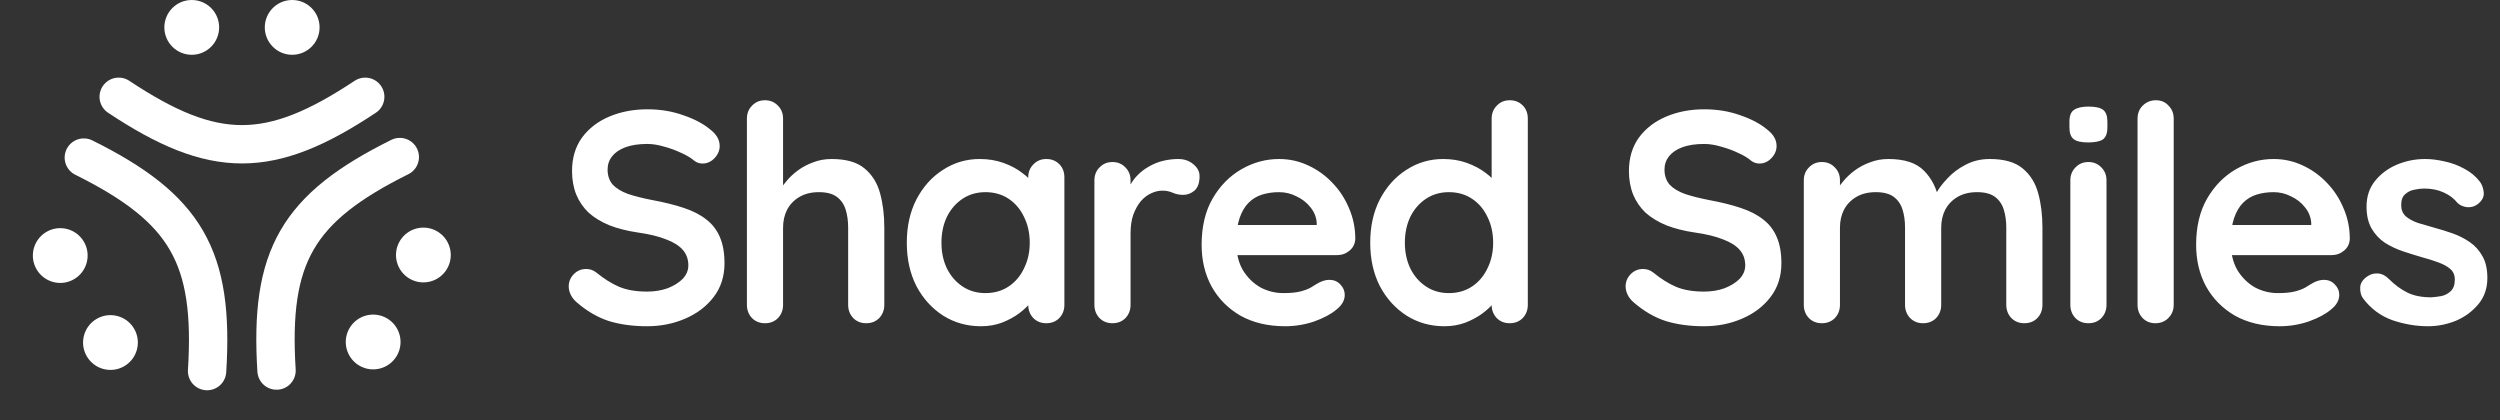
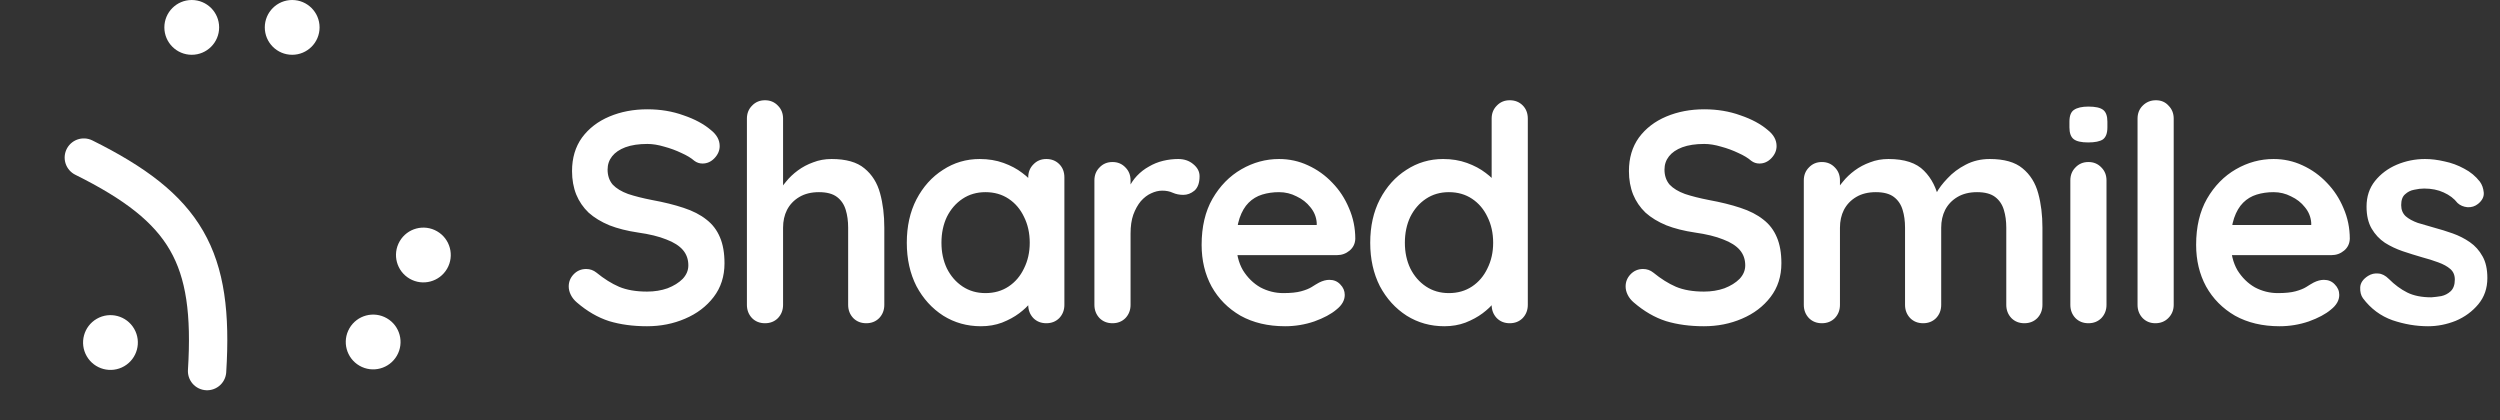
<svg xmlns="http://www.w3.org/2000/svg" width="1369" height="230" viewBox="0 0 1369 230" fill="none">
  <rect x="0" y="0" width="1369" height="230" fill="#333333" stroke="none" />
  <path d="M354.332 178.65C346.632 178.65 339.702 177.715 333.542 175.845C327.382 173.865 321.497 170.455 315.887 165.615C314.457 164.405 313.357 163.03 312.587 161.49C311.817 159.95 311.432 158.41 311.432 156.87C311.432 154.34 312.312 152.14 314.072 150.27C315.942 148.29 318.252 147.3 321.002 147.3C323.092 147.3 324.962 147.96 326.612 149.28C330.792 152.69 334.917 155.275 338.987 157.035C343.167 158.795 348.282 159.675 354.332 159.675C358.402 159.675 362.142 159.07 365.552 157.86C368.962 156.54 371.712 154.835 373.802 152.745C375.892 150.545 376.937 148.07 376.937 145.32C376.937 142.02 375.947 139.215 373.967 136.905C371.987 134.595 368.962 132.67 364.892 131.13C360.822 129.48 355.652 128.215 349.382 127.335C343.442 126.455 338.217 125.135 333.707 123.375C329.197 121.505 325.402 119.195 322.322 116.445C319.352 113.585 317.097 110.285 315.557 106.545C314.017 102.695 313.247 98.405 313.247 93.675C313.247 86.525 315.062 80.42 318.692 75.36C322.432 70.3 327.437 66.45 333.707 63.81C339.977 61.17 346.907 59.85 354.497 59.85C361.647 59.85 368.247 60.95 374.297 63.15C380.457 65.24 385.462 67.935 389.312 71.235C392.502 73.765 394.097 76.68 394.097 79.98C394.097 82.4 393.162 84.6 391.292 86.58C389.422 88.56 387.222 89.55 384.692 89.55C383.042 89.55 381.557 89.055 380.237 88.065C378.477 86.525 376.112 85.095 373.142 83.775C370.172 82.345 367.037 81.19 363.737 80.31C360.437 79.32 357.357 78.825 354.497 78.825C349.767 78.825 345.752 79.43 342.452 80.64C339.262 81.85 336.842 83.5 335.192 85.59C333.542 87.68 332.717 90.1 332.717 92.85C332.717 96.15 333.652 98.9 335.522 101.1C337.502 103.19 340.307 104.895 343.937 106.215C347.567 107.425 351.912 108.525 356.972 109.515C363.572 110.725 369.347 112.155 374.297 113.805C379.357 115.455 383.537 117.6 386.837 120.24C390.137 122.77 392.612 126.015 394.262 129.975C395.912 133.825 396.737 138.555 396.737 144.165C396.737 151.315 394.757 157.475 390.797 162.645C386.837 167.815 381.612 171.775 375.122 174.525C368.742 177.275 361.812 178.65 354.332 178.65ZM455.374 87.075C463.294 87.075 469.289 88.78 473.359 92.19C477.539 95.6 480.399 100.165 481.939 105.885C483.479 111.495 484.249 117.765 484.249 124.695V166.935C484.249 169.795 483.314 172.215 481.444 174.195C479.574 176.065 477.209 177 474.349 177C471.489 177 469.124 176.065 467.254 174.195C465.384 172.215 464.449 169.795 464.449 166.935V124.695C464.449 121.065 464.009 117.82 463.129 114.96C462.249 111.99 460.654 109.625 458.344 107.865C456.034 106.105 452.734 105.225 448.444 105.225C444.264 105.225 440.689 106.105 437.719 107.865C434.749 109.625 432.494 111.99 430.954 114.96C429.524 117.82 428.809 121.065 428.809 124.695V166.935C428.809 169.795 427.874 172.215 426.004 174.195C424.134 176.065 421.769 177 418.909 177C416.049 177 413.684 176.065 411.814 174.195C409.944 172.215 409.009 169.795 409.009 166.935V64.965C409.009 62.105 409.944 59.74 411.814 57.87C413.684 55.89 416.049 54.9 418.909 54.9C421.769 54.9 424.134 55.89 426.004 57.87C427.874 59.74 428.809 62.105 428.809 64.965V105.885L426.334 105.39C427.324 103.52 428.699 101.54 430.459 99.45C432.219 97.25 434.364 95.215 436.894 93.345C439.424 91.475 442.229 89.99 445.309 88.89C448.389 87.68 451.744 87.075 455.374 87.075ZM572.959 87.075C575.819 87.075 578.184 88.01 580.054 89.88C581.924 91.75 582.859 94.17 582.859 97.14V166.935C582.859 169.795 581.924 172.215 580.054 174.195C578.184 176.065 575.819 177 572.959 177C570.099 177 567.734 176.065 565.864 174.195C563.994 172.215 563.059 169.795 563.059 166.935V158.85L566.689 160.335C566.689 161.765 565.919 163.525 564.379 165.615C562.839 167.595 560.749 169.575 558.109 171.555C555.469 173.535 552.334 175.24 548.704 176.67C545.184 177.99 541.334 178.65 537.154 178.65C529.564 178.65 522.689 176.725 516.529 172.875C510.369 168.915 505.474 163.525 501.844 156.705C498.324 149.775 496.564 141.855 496.564 132.945C496.564 123.925 498.324 116.005 501.844 109.185C505.474 102.255 510.314 96.865 516.364 93.015C522.414 89.055 529.124 87.075 536.494 87.075C541.224 87.075 545.569 87.79 549.529 89.22C553.489 90.65 556.899 92.465 559.759 94.665C562.729 96.865 564.984 99.12 566.524 101.43C568.174 103.63 568.999 105.5 568.999 107.04L563.059 109.185V97.14C563.059 94.28 563.994 91.915 565.864 90.045C567.734 88.065 570.099 87.075 572.959 87.075ZM539.629 160.5C544.469 160.5 548.704 159.29 552.334 156.87C555.964 154.45 558.769 151.15 560.749 146.97C562.839 142.79 563.884 138.115 563.884 132.945C563.884 127.665 562.839 122.935 560.749 118.755C558.769 114.575 555.964 111.275 552.334 108.855C548.704 106.435 544.469 105.225 539.629 105.225C534.899 105.225 530.719 106.435 527.089 108.855C523.459 111.275 520.599 114.575 518.509 118.755C516.529 122.935 515.539 127.665 515.539 132.945C515.539 138.115 516.529 142.79 518.509 146.97C520.599 151.15 523.459 154.45 527.089 156.87C530.719 159.29 534.899 160.5 539.629 160.5ZM609.197 177C606.337 177 603.972 176.065 602.102 174.195C600.232 172.215 599.297 169.795 599.297 166.935V98.79C599.297 95.93 600.232 93.565 602.102 91.695C603.972 89.715 606.337 88.725 609.197 88.725C612.057 88.725 614.422 89.715 616.292 91.695C618.162 93.565 619.097 95.93 619.097 98.79V114.3L617.942 103.245C619.152 100.605 620.692 98.295 622.562 96.315C624.542 94.225 626.742 92.52 629.162 91.2C631.582 89.77 634.167 88.725 636.917 88.065C639.667 87.405 642.417 87.075 645.167 87.075C648.467 87.075 651.217 88.01 653.417 89.88C655.727 91.75 656.882 93.95 656.882 96.48C656.882 100.11 655.947 102.75 654.077 104.4C652.207 105.94 650.172 106.71 647.972 106.71C645.882 106.71 643.957 106.325 642.197 105.555C640.547 104.785 638.622 104.4 636.422 104.4C634.442 104.4 632.407 104.895 630.317 105.885C628.337 106.765 626.467 108.195 624.707 110.175C623.057 112.155 621.682 114.63 620.582 117.6C619.592 120.46 619.097 123.87 619.097 127.83V166.935C619.097 169.795 618.162 172.215 616.292 174.195C614.422 176.065 612.057 177 609.197 177ZM703.714 178.65C694.364 178.65 686.224 176.725 679.294 172.875C672.474 168.915 667.194 163.58 663.454 156.87C659.824 150.16 658.009 142.57 658.009 134.1C658.009 124.2 659.989 115.785 663.949 108.855C668.019 101.815 673.299 96.425 679.789 92.685C686.279 88.945 693.154 87.075 700.414 87.075C706.024 87.075 711.304 88.23 716.254 90.54C721.314 92.85 725.769 96.04 729.619 100.11C733.469 104.07 736.494 108.69 738.694 113.97C741.004 119.25 742.159 124.86 742.159 130.8C742.049 133.44 741.004 135.585 739.024 137.235C737.044 138.885 734.734 139.71 732.094 139.71H669.064L664.114 123.21H724.669L721.039 126.51V122.055C720.819 118.865 719.664 116.005 717.574 113.475C715.594 110.945 713.064 108.965 709.984 107.535C707.014 105.995 703.824 105.225 700.414 105.225C697.114 105.225 694.034 105.665 691.174 106.545C688.314 107.425 685.839 108.91 683.749 111C681.659 113.09 680.009 115.895 678.799 119.415C677.589 122.935 676.984 127.39 676.984 132.78C676.984 138.72 678.194 143.78 680.614 147.96C683.144 152.03 686.334 155.165 690.184 157.365C694.144 159.455 698.324 160.5 702.724 160.5C706.794 160.5 710.039 160.17 712.459 159.51C714.879 158.85 716.804 158.08 718.234 157.2C719.774 156.21 721.149 155.385 722.359 154.725C724.339 153.735 726.209 153.24 727.969 153.24C730.389 153.24 732.369 154.065 733.909 155.715C735.559 157.365 736.384 159.29 736.384 161.49C736.384 164.46 734.844 167.155 731.764 169.575C728.904 171.995 724.889 174.14 719.719 176.01C714.549 177.77 709.214 178.65 703.714 178.65ZM826.728 54.9C829.588 54.9 831.953 55.835 833.823 57.705C835.693 59.575 836.628 61.995 836.628 64.965V166.935C836.628 169.795 835.693 172.215 833.823 174.195C831.953 176.065 829.588 177 826.728 177C823.868 177 821.503 176.065 819.633 174.195C817.763 172.215 816.828 169.795 816.828 166.935V158.85L820.458 160.335C820.458 161.765 819.688 163.525 818.148 165.615C816.608 167.595 814.518 169.575 811.878 171.555C809.238 173.535 806.103 175.24 802.473 176.67C798.953 177.99 795.103 178.65 790.923 178.65C783.333 178.65 776.458 176.725 770.298 172.875C764.138 168.915 759.243 163.525 755.613 156.705C752.093 149.775 750.333 141.855 750.333 132.945C750.333 123.925 752.093 116.005 755.613 109.185C759.243 102.255 764.083 96.865 770.133 93.015C776.183 89.055 782.893 87.075 790.263 87.075C794.993 87.075 799.338 87.79 803.298 89.22C807.258 90.65 810.668 92.465 813.528 94.665C816.498 96.865 818.753 99.12 820.293 101.43C821.943 103.63 822.768 105.5 822.768 107.04L816.828 109.185V64.965C816.828 62.105 817.763 59.74 819.633 57.87C821.503 55.89 823.868 54.9 826.728 54.9ZM793.398 160.5C798.238 160.5 802.473 159.29 806.103 156.87C809.733 154.45 812.538 151.15 814.518 146.97C816.608 142.79 817.653 138.115 817.653 132.945C817.653 127.665 816.608 122.935 814.518 118.755C812.538 114.575 809.733 111.275 806.103 108.855C802.473 106.435 798.238 105.225 793.398 105.225C788.668 105.225 784.488 106.435 780.858 108.855C777.228 111.275 774.368 114.575 772.278 118.755C770.298 122.935 769.308 127.665 769.308 132.945C769.308 138.115 770.298 142.79 772.278 146.97C774.368 151.15 777.228 154.45 780.858 156.87C784.488 159.29 788.668 160.5 793.398 160.5ZM933.087 178.65C925.387 178.65 918.457 177.715 912.297 175.845C906.137 173.865 900.252 170.455 894.642 165.615C893.212 164.405 892.112 163.03 891.342 161.49C890.572 159.95 890.187 158.41 890.187 156.87C890.187 154.34 891.067 152.14 892.827 150.27C894.697 148.29 897.007 147.3 899.757 147.3C901.847 147.3 903.717 147.96 905.367 149.28C909.547 152.69 913.672 155.275 917.742 157.035C921.922 158.795 927.037 159.675 933.087 159.675C937.157 159.675 940.897 159.07 944.307 157.86C947.717 156.54 950.467 154.835 952.557 152.745C954.647 150.545 955.692 148.07 955.692 145.32C955.692 142.02 954.702 139.215 952.722 136.905C950.742 134.595 947.717 132.67 943.647 131.13C939.577 129.48 934.407 128.215 928.137 127.335C922.197 126.455 916.972 125.135 912.462 123.375C907.952 121.505 904.157 119.195 901.077 116.445C898.107 113.585 895.852 110.285 894.312 106.545C892.772 102.695 892.002 98.405 892.002 93.675C892.002 86.525 893.817 80.42 897.447 75.36C901.187 70.3 906.192 66.45 912.462 63.81C918.732 61.17 925.662 59.85 933.252 59.85C940.402 59.85 947.002 60.95 953.052 63.15C959.212 65.24 964.217 67.935 968.067 71.235C971.257 73.765 972.852 76.68 972.852 79.98C972.852 82.4 971.917 84.6 970.047 86.58C968.177 88.56 965.977 89.55 963.447 89.55C961.797 89.55 960.312 89.055 958.992 88.065C957.232 86.525 954.867 85.095 951.897 83.775C948.927 82.345 945.792 81.19 942.492 80.31C939.192 79.32 936.112 78.825 933.252 78.825C928.522 78.825 924.507 79.43 921.207 80.64C918.017 81.85 915.597 83.5 913.947 85.59C912.297 87.68 911.472 90.1 911.472 92.85C911.472 96.15 912.407 98.9 914.277 101.1C916.257 103.19 919.062 104.895 922.692 106.215C926.322 107.425 930.667 108.525 935.727 109.515C942.327 110.725 948.102 112.155 953.052 113.805C958.112 115.455 962.292 117.6 965.592 120.24C968.892 122.77 971.367 126.015 973.017 129.975C974.667 133.825 975.492 138.555 975.492 144.165C975.492 151.315 973.512 157.475 969.552 162.645C965.592 167.815 960.367 171.775 953.877 174.525C947.497 177.275 940.567 178.65 933.087 178.65ZM1034.13 87.075C1042.93 87.075 1049.42 89.22 1053.6 93.51C1057.78 97.69 1060.53 103.135 1061.85 109.845L1059.04 108.36L1060.36 105.72C1061.68 103.19 1063.72 100.495 1066.47 97.635C1069.22 94.665 1072.52 92.19 1076.37 90.21C1080.33 88.12 1084.73 87.075 1089.57 87.075C1097.49 87.075 1103.48 88.78 1107.55 92.19C1111.73 95.6 1114.59 100.165 1116.13 105.885C1117.67 111.495 1118.44 117.765 1118.44 124.695V166.935C1118.44 169.795 1117.51 172.215 1115.64 174.195C1113.77 176.065 1111.4 177 1108.54 177C1105.68 177 1103.32 176.065 1101.45 174.195C1099.58 172.215 1098.64 169.795 1098.64 166.935V124.695C1098.64 121.065 1098.2 117.82 1097.32 114.96C1096.44 111.99 1094.85 109.625 1092.54 107.865C1090.23 106.105 1086.93 105.225 1082.64 105.225C1078.46 105.225 1074.88 106.105 1071.91 107.865C1068.94 109.625 1066.69 111.99 1065.15 114.96C1063.72 117.82 1063 121.065 1063 124.695V166.935C1063 169.795 1062.07 172.215 1060.2 174.195C1058.33 176.065 1055.96 177 1053.1 177C1050.24 177 1047.88 176.065 1046.01 174.195C1044.14 172.215 1043.2 169.795 1043.2 166.935V124.695C1043.2 121.065 1042.76 117.82 1041.88 114.96C1041 111.99 1039.41 109.625 1037.1 107.865C1034.79 106.105 1031.49 105.225 1027.2 105.225C1023.02 105.225 1019.44 106.105 1016.47 107.865C1013.5 109.625 1011.25 111.99 1009.71 114.96C1008.28 117.82 1007.56 121.065 1007.56 124.695V166.935C1007.56 169.795 1006.63 172.215 1004.76 174.195C1002.89 176.065 1000.52 177 997.664 177C994.804 177 992.439 176.065 990.569 174.195C988.699 172.215 987.764 169.795 987.764 166.935V98.79C987.764 95.93 988.699 93.565 990.569 91.695C992.439 89.715 994.804 88.725 997.664 88.725C1000.52 88.725 1002.89 89.715 1004.76 91.695C1006.63 93.565 1007.56 95.93 1007.56 98.79V105.885L1005.09 105.39C1006.08 103.52 1007.45 101.54 1009.21 99.45C1010.97 97.25 1013.12 95.215 1015.65 93.345C1018.18 91.475 1020.98 89.99 1024.06 88.89C1027.14 87.68 1030.5 87.075 1034.13 87.075ZM1153.52 166.935C1153.52 169.795 1152.58 172.215 1150.71 174.195C1148.84 176.065 1146.48 177 1143.62 177C1140.76 177 1138.39 176.065 1136.52 174.195C1134.65 172.215 1133.72 169.795 1133.72 166.935V98.79C1133.72 95.93 1134.65 93.565 1136.52 91.695C1138.39 89.715 1140.76 88.725 1143.62 88.725C1146.48 88.725 1148.84 89.715 1150.71 91.695C1152.58 93.565 1153.52 95.93 1153.52 98.79V166.935ZM1143.45 78C1139.71 78 1137.07 77.395 1135.53 76.185C1133.99 74.975 1133.22 72.83 1133.22 69.75V66.615C1133.22 63.425 1134.05 61.28 1135.7 60.18C1137.46 58.97 1140.1 58.365 1143.62 58.365C1147.47 58.365 1150.16 58.97 1151.7 60.18C1153.24 61.39 1154.01 63.535 1154.01 66.615V69.75C1154.01 72.94 1153.19 75.14 1151.54 76.35C1149.89 77.45 1147.19 78 1143.45 78ZM1190.32 166.935C1190.32 169.795 1189.33 172.215 1187.35 174.195C1185.48 176.065 1183.11 177 1180.25 177C1177.5 177 1175.19 176.065 1173.32 174.195C1171.45 172.215 1170.52 169.795 1170.52 166.935V64.965C1170.52 62.105 1171.45 59.74 1173.32 57.87C1175.3 55.89 1177.72 54.9 1180.58 54.9C1183.44 54.9 1185.75 55.89 1187.51 57.87C1189.38 59.74 1190.32 62.105 1190.32 64.965V166.935ZM1248.31 178.65C1238.96 178.65 1230.82 176.725 1223.89 172.875C1217.07 168.915 1211.79 163.58 1208.05 156.87C1204.42 150.16 1202.6 142.57 1202.6 134.1C1202.6 124.2 1204.58 115.785 1208.54 108.855C1212.61 101.815 1217.89 96.425 1224.38 92.685C1230.87 88.945 1237.75 87.075 1245.01 87.075C1250.62 87.075 1255.9 88.23 1260.85 90.54C1265.91 92.85 1270.36 96.04 1274.21 100.11C1278.06 104.07 1281.09 108.69 1283.29 113.97C1285.6 119.25 1286.75 124.86 1286.75 130.8C1286.64 133.44 1285.6 135.585 1283.62 137.235C1281.64 138.885 1279.33 139.71 1276.69 139.71H1213.66L1208.71 123.21H1269.26L1265.63 126.51V122.055C1265.41 118.865 1264.26 116.005 1262.17 113.475C1260.19 110.945 1257.66 108.965 1254.58 107.535C1251.61 105.995 1248.42 105.225 1245.01 105.225C1241.71 105.225 1238.63 105.665 1235.77 106.545C1232.91 107.425 1230.43 108.91 1228.34 111C1226.25 113.09 1224.6 115.895 1223.39 119.415C1222.18 122.935 1221.58 127.39 1221.58 132.78C1221.58 138.72 1222.79 143.78 1225.21 147.96C1227.74 152.03 1230.93 155.165 1234.78 157.365C1238.74 159.455 1242.92 160.5 1247.32 160.5C1251.39 160.5 1254.63 160.17 1257.05 159.51C1259.47 158.85 1261.4 158.08 1262.83 157.2C1264.37 156.21 1265.74 155.385 1266.95 154.725C1268.93 153.735 1270.8 153.24 1272.56 153.24C1274.98 153.24 1276.96 154.065 1278.5 155.715C1280.15 157.365 1280.98 159.29 1280.98 161.49C1280.98 164.46 1279.44 167.155 1276.36 169.575C1273.5 171.995 1269.48 174.14 1264.31 176.01C1259.14 177.77 1253.81 178.65 1248.31 178.65ZM1293.94 163.305C1292.84 161.765 1292.34 159.785 1292.45 157.365C1292.56 154.945 1293.99 152.855 1296.74 151.095C1298.5 149.995 1300.37 149.555 1302.35 149.775C1304.33 149.885 1306.26 150.875 1308.13 152.745C1311.32 155.935 1314.67 158.41 1318.19 160.17C1321.71 161.93 1326.11 162.81 1331.39 162.81C1333.04 162.7 1334.86 162.48 1336.84 162.15C1338.82 161.71 1340.52 160.83 1341.95 159.51C1343.49 158.08 1344.26 155.935 1344.26 153.075C1344.26 150.655 1343.44 148.73 1341.79 147.3C1340.14 145.87 1337.94 144.66 1335.19 143.67C1332.55 142.68 1329.58 141.745 1326.28 140.865C1322.87 139.875 1319.35 138.775 1315.72 137.565C1312.2 136.355 1308.95 134.815 1305.98 132.945C1303.01 130.965 1300.59 128.38 1298.72 125.19C1296.85 122 1295.92 117.985 1295.92 113.145C1295.92 107.645 1297.46 102.97 1300.54 99.12C1303.62 95.27 1307.58 92.3 1312.42 90.21C1317.37 88.12 1322.54 87.075 1327.93 87.075C1331.34 87.075 1334.91 87.515 1338.65 88.395C1342.39 89.165 1345.97 90.485 1349.38 92.355C1352.79 94.115 1355.65 96.48 1357.96 99.45C1359.17 101.1 1359.88 103.08 1360.1 105.39C1360.32 107.7 1359.28 109.79 1356.97 111.66C1355.32 112.98 1353.39 113.585 1351.19 113.475C1348.99 113.255 1347.18 112.485 1345.75 111.165C1343.88 108.745 1341.35 106.82 1338.16 105.39C1335.08 103.96 1331.5 103.245 1327.43 103.245C1325.78 103.245 1323.97 103.465 1321.99 103.905C1320.12 104.235 1318.47 105.06 1317.04 106.38C1315.61 107.59 1314.89 109.57 1314.89 112.32C1314.89 114.85 1315.72 116.885 1317.37 118.425C1319.02 119.855 1321.22 121.065 1323.97 122.055C1326.83 122.935 1329.85 123.815 1333.04 124.695C1336.34 125.575 1339.7 126.62 1343.11 127.83C1346.52 129.04 1349.65 130.635 1352.51 132.615C1355.37 134.595 1357.68 137.18 1359.44 140.37C1361.2 143.45 1362.08 147.41 1362.08 152.25C1362.08 157.86 1360.43 162.645 1357.13 166.605C1353.83 170.565 1349.71 173.59 1344.76 175.68C1339.81 177.66 1334.75 178.65 1329.58 178.65C1323.09 178.65 1316.6 177.55 1310.11 175.35C1303.62 173.04 1298.23 169.025 1293.94 163.305Z" fill="white" />
-   <path d="M65 53C117.217 87.667 147.783 87.667 200 53" stroke="white" stroke-width="21" stroke-linecap="round" />
  <circle cx="160" cy="15" r="15" fill="white" />
  <circle cx="105" cy="15" r="15" fill="white" />
-   <path d="M218.933 86C162.802 113.888 147.519 140.359 151.433 202.913" stroke="white" stroke-width="21" stroke-linecap="round" />
  <circle cx="204.342" cy="187.272" r="15" transform="rotate(120 204.342 187.272)" fill="white" />
  <circle cx="231.842" cy="139.641" r="15" transform="rotate(120 231.842 139.641)" fill="white" />
  <path d="M113.399 203.207C117.313 140.652 102.03 114.181 45.899 86.293" stroke="white" stroke-width="21" stroke-linecap="round" />
-   <circle cx="32.99" cy="139.934" r="15" transform="rotate(-120 32.99 139.934)" fill="white" />
  <circle cx="60.49" cy="187.566" r="15" transform="rotate(-120 60.49 187.566)" fill="white" />
</svg>